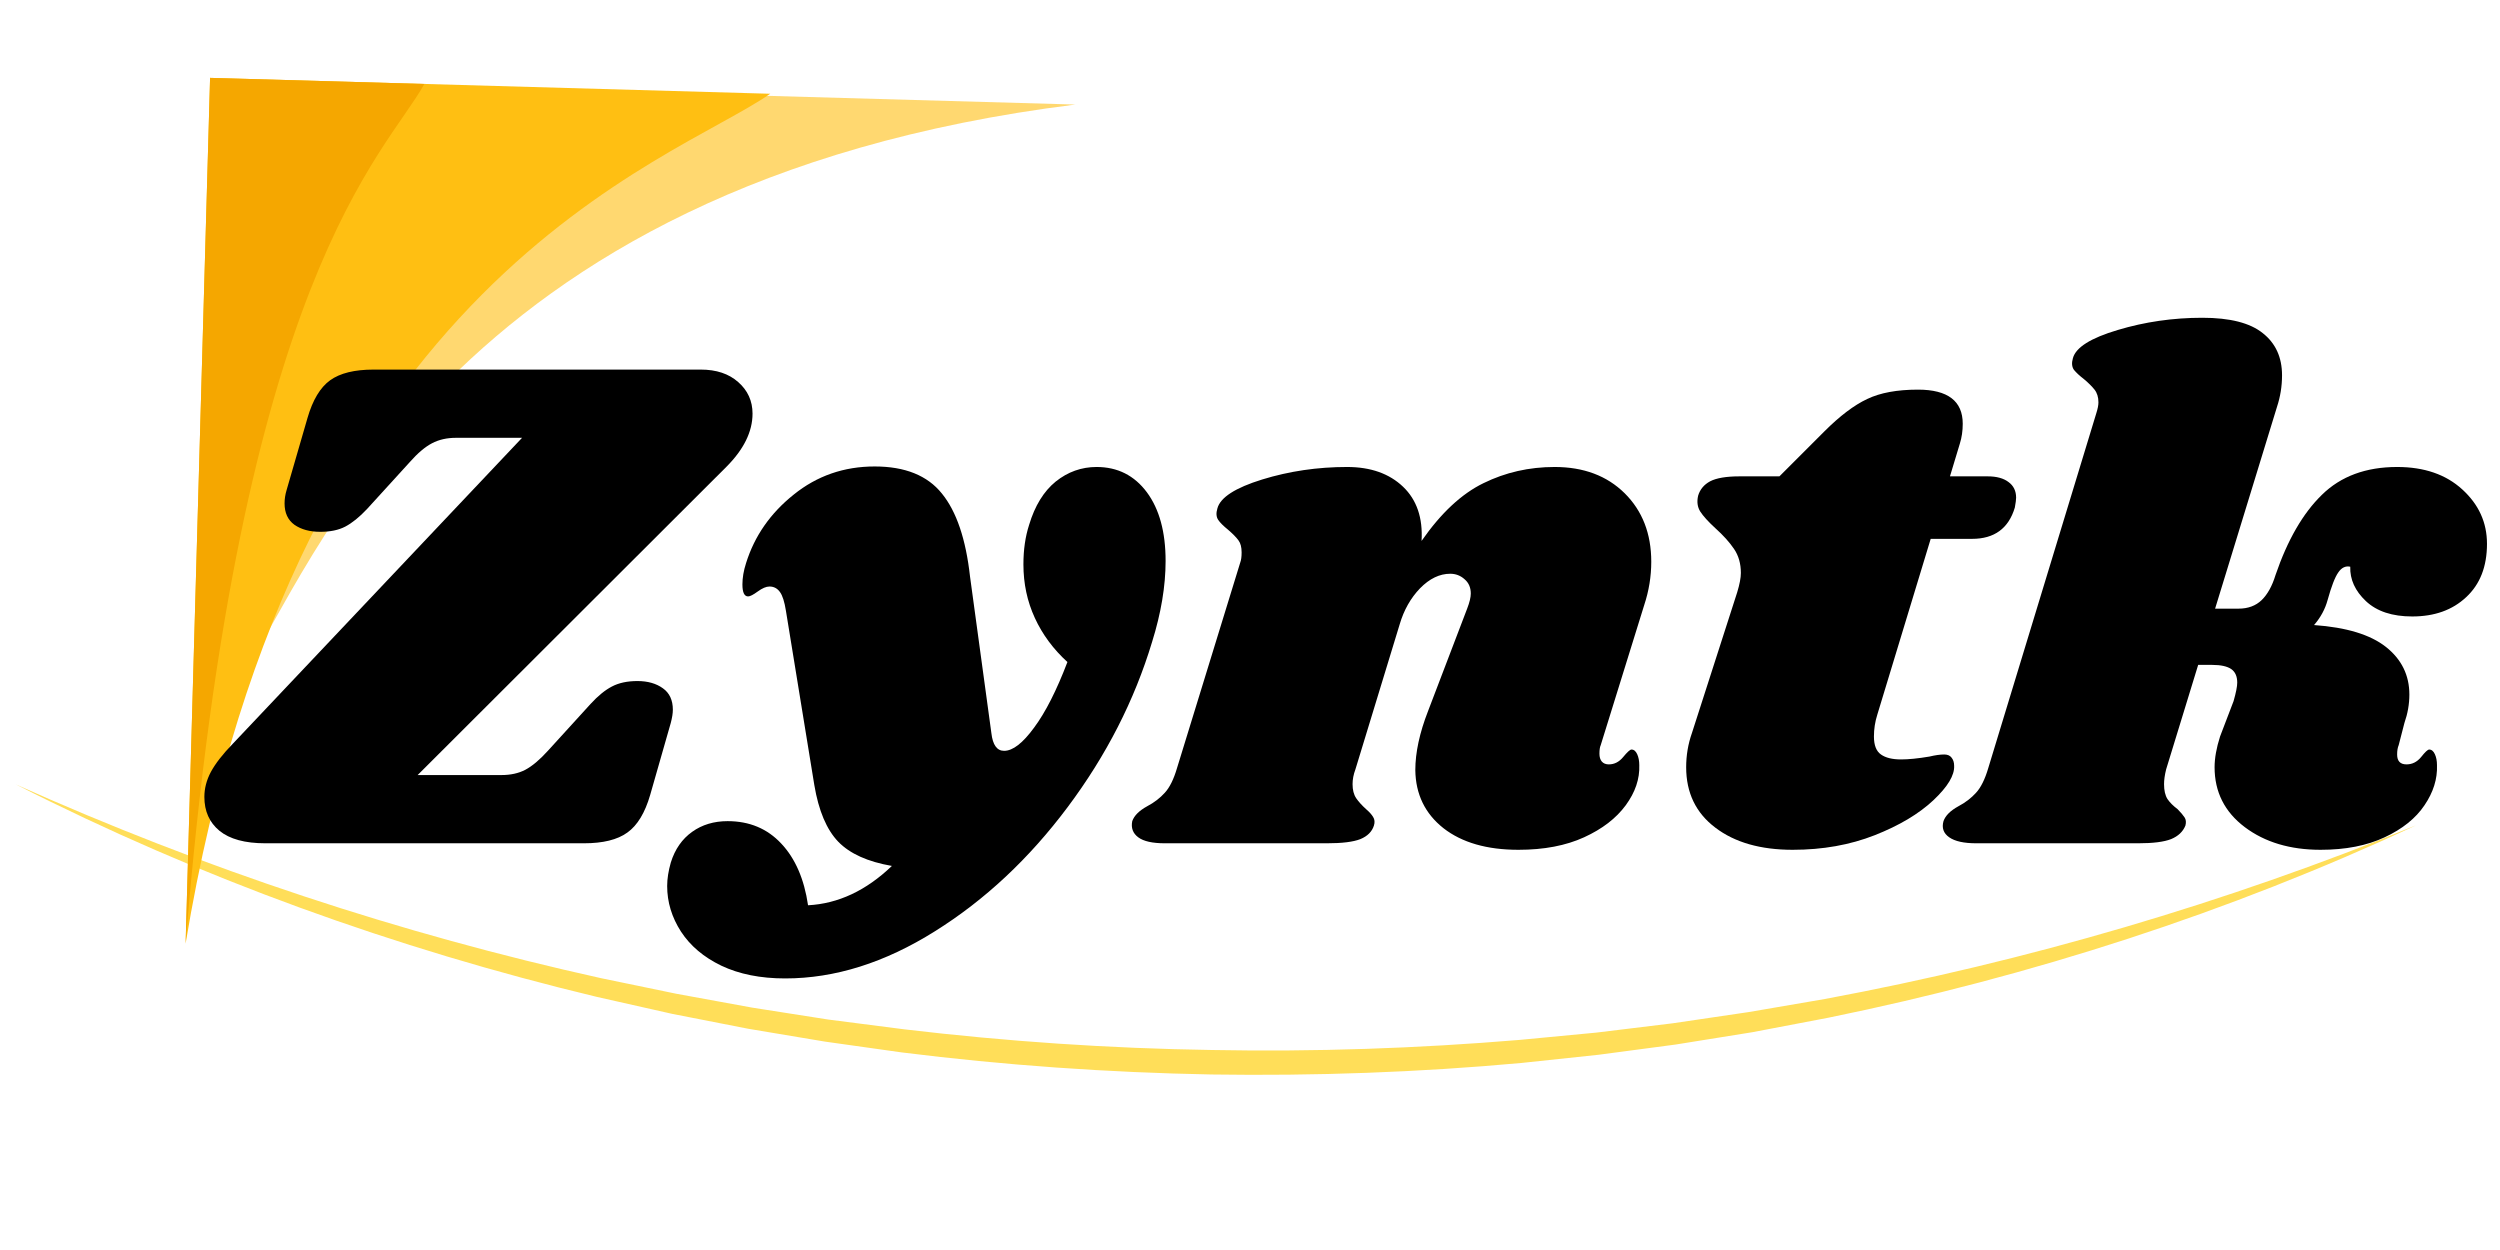
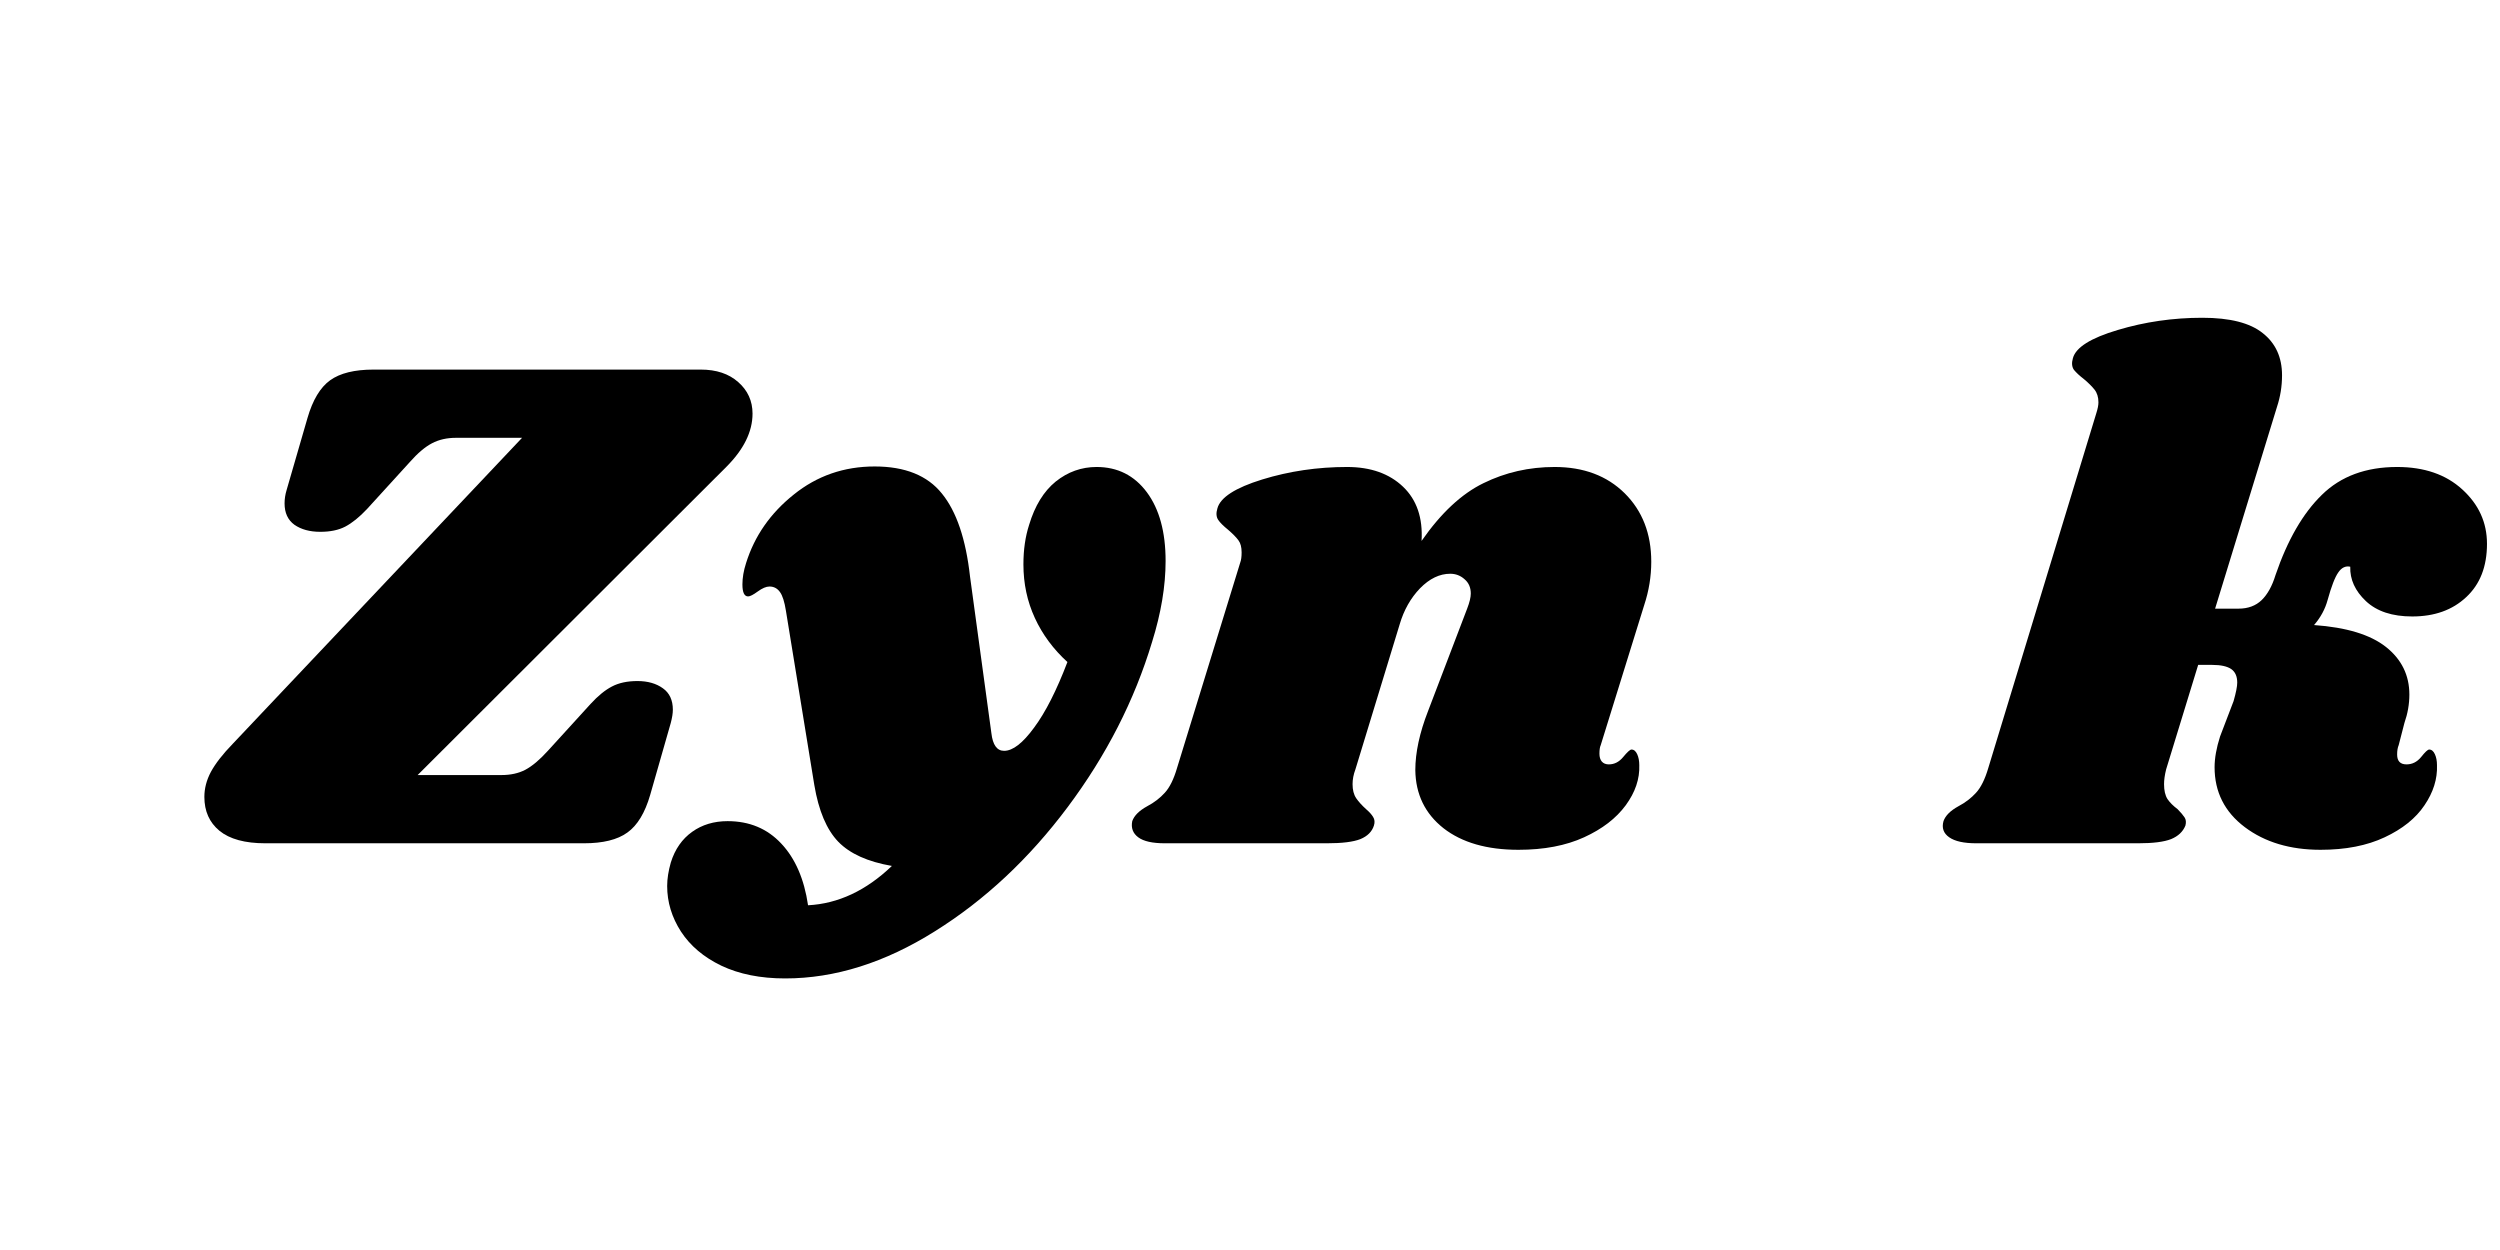
<svg xmlns="http://www.w3.org/2000/svg" width="200" zoomAndPan="magnify" viewBox="0 0 150 75" height="100" preserveAspectRatio="xMidYMid meet" version="1.2">
  <defs>
    <clipPath id="1d1a5e3290">
      <path d="M 0.578 47 L 145 47 L 145 64.562 L 0.578 64.562 Z M 0.578 47 " />
    </clipPath>
    <clipPath id="9e161dd50d">
      <path d="M 14 4 L 65 4 L 65 41 L 14 41 Z M 14 4 " />
    </clipPath>
    <clipPath id="3fc2cb823e">
      <path d="M 12.594 4.672 L 64.535 6.145 L 63.066 58.086 L 11.125 56.613 Z M 12.594 4.672 " />
    </clipPath>
    <clipPath id="d7d17f350c">
-       <path d="M 12.594 4.672 L 64.535 6.145 L 63.066 58.086 L 11.125 56.613 Z M 12.594 4.672 " />
-     </clipPath>
+       </clipPath>
    <clipPath id="0d1d490602">
      <path d="M 12.594 4.672 L 64.535 6.145 L 63.066 58.086 L 11.125 56.613 Z M 12.594 4.672 " />
    </clipPath>
    <clipPath id="8244713aca">
      <path d="M 11 4 L 47 4 L 47 57 L 11 57 Z M 11 4 " />
    </clipPath>
    <clipPath id="42d11ca944">
-       <path d="M 12.594 4.672 L 64.535 6.145 L 63.066 58.086 L 11.125 56.613 Z M 12.594 4.672 " />
-     </clipPath>
+       </clipPath>
    <clipPath id="0bdc67b9a6">
      <path d="M 12.594 4.672 L 64.535 6.145 L 63.066 58.086 L 11.125 56.613 Z M 12.594 4.672 " />
    </clipPath>
    <clipPath id="ceb13459e8">
      <path d="M 12.594 4.672 L 64.535 6.145 L 63.066 58.086 L 11.125 56.613 Z M 12.594 4.672 " />
    </clipPath>
    <clipPath id="097bb64680">
-       <path d="M 11 4 L 26 4 L 26 57 L 11 57 Z M 11 4 " />
+       <path d="M 11 4 L 26 4 L 26 57 L 11 57 M 11 4 " />
    </clipPath>
    <clipPath id="4e48b2411c">
      <path d="M 12.594 4.672 L 64.535 6.145 L 63.066 58.086 L 11.125 56.613 Z M 12.594 4.672 " />
    </clipPath>
    <clipPath id="8933a2f5aa">
      <path d="M 12.594 4.672 L 64.535 6.145 L 63.066 58.086 L 11.125 56.613 Z M 12.594 4.672 " />
    </clipPath>
    <clipPath id="7e756bac6a">
      <path d="M 12.594 4.672 L 64.535 6.145 L 63.066 58.086 L 11.125 56.613 Z M 12.594 4.672 " />
    </clipPath>
  </defs>
  <g id="f13b7b4c02">
    <g clip-rule="nonzero" clip-path="url(#1d1a5e3290)">
-       <path style=" stroke:none;fill-rule:nonzero;fill:#ffde59;fill-opacity:1;" d="M 144.969 49.516 C 133.754 54.746 121.867 58.582 109.707 61.062 L 105.133 61.934 L 100.539 62.672 L 95.922 63.285 L 91.293 63.777 C 85.109 64.344 78.891 64.562 72.684 64.469 C 66.473 64.352 60.27 63.918 54.105 63.145 L 49.496 62.496 L 44.902 61.727 L 40.332 60.832 L 35.793 59.809 C 23.727 56.914 11.977 52.676 0.945 47.062 C 12.242 52.121 24.012 56.023 36.051 58.688 L 40.578 59.625 L 45.129 60.457 L 49.691 61.172 L 54.277 61.762 C 60.395 62.488 66.547 62.906 72.707 63 C 78.867 63.117 85.031 62.906 91.168 62.395 L 95.773 61.957 L 100.359 61.398 L 104.93 60.723 L 109.488 59.941 C 121.609 57.684 133.512 54.188 144.969 49.516 Z M 144.969 49.516 " />
-     </g>
+       </g>
    <g clip-rule="nonzero" clip-path="url(#9e161dd50d)">
      <g clip-rule="nonzero" clip-path="url(#3fc2cb823e)">
        <g clip-rule="nonzero" clip-path="url(#d7d17f350c)">
          <g clip-rule="nonzero" clip-path="url(#0d1d490602)">
            <path style=" stroke:none;fill-rule:nonzero;fill:#ffd870;fill-opacity:1;" d="M 64.52 6.273 C 26.461 11.031 18.781 34.383 14.504 40.512 L 15.512 4.887 Z M 64.52 6.273 " />
          </g>
        </g>
      </g>
    </g>
    <g clip-rule="nonzero" clip-path="url(#8244713aca)">
      <g clip-rule="nonzero" clip-path="url(#42d11ca944)">
        <g clip-rule="nonzero" clip-path="url(#0bdc67b9a6)">
          <g clip-rule="nonzero" clip-path="url(#ceb13459e8)">
            <path style=" stroke:none;fill-rule:nonzero;fill:#ffbf12;fill-opacity:1;" d="M 11.137 56.613 C 17.773 16.605 40.203 9.801 46.215 5.625 L 12.605 4.672 Z M 11.137 56.613 " />
          </g>
        </g>
      </g>
    </g>
    <g clip-rule="nonzero" clip-path="url(#097bb64680)">
      <g clip-rule="nonzero" clip-path="url(#4e48b2411c)">
        <g clip-rule="nonzero" clip-path="url(#8933a2f5aa)">
          <g clip-rule="nonzero" clip-path="url(#7e756bac6a)">
-             <path style=" stroke:none;fill-rule:nonzero;fill:#f5a700;fill-opacity:1;" d="M 11.137 56.613 C 14.375 16.508 23.086 9.316 25.461 5.039 L 12.605 4.672 Z M 11.137 56.613 " />
-           </g>
+             </g>
        </g>
      </g>
    </g>
    <g style="fill:#000000;fill-opacity:1;">
      <g transform="translate(11.871, 50.597)">
        <path style="stroke:none" d="M 30.172 -28.422 C 31.109 -28.422 31.859 -28.172 32.422 -27.672 C 32.992 -27.172 33.281 -26.539 33.281 -25.781 C 33.281 -24.695 32.754 -23.629 31.703 -22.578 L 13.188 -4.094 L 18.219 -4.094 C 18.758 -4.094 19.234 -4.195 19.641 -4.406 C 20.055 -4.625 20.508 -5.004 21 -5.547 L 23.562 -8.359 C 24.008 -8.848 24.438 -9.195 24.844 -9.406 C 25.258 -9.625 25.77 -9.734 26.375 -9.734 C 27 -9.734 27.508 -9.586 27.906 -9.297 C 28.301 -9.016 28.5 -8.586 28.5 -8.016 C 28.5 -7.797 28.457 -7.531 28.375 -7.219 L 27.141 -2.906 C 26.828 -1.82 26.367 -1.066 25.766 -0.641 C 25.172 -0.211 24.305 0 23.172 0 L 4.047 0 C 2.828 0 1.91 -0.25 1.297 -0.75 C 0.691 -1.25 0.391 -1.926 0.391 -2.781 C 0.391 -3.289 0.52 -3.789 0.781 -4.281 C 1.051 -4.781 1.488 -5.344 2.094 -5.969 L 19.453 -24.328 L 15.484 -24.328 C 14.941 -24.328 14.461 -24.219 14.047 -24 C 13.641 -23.789 13.195 -23.414 12.719 -22.875 L 10.156 -20.062 C 9.695 -19.57 9.258 -19.219 8.844 -19 C 8.438 -18.789 7.938 -18.688 7.344 -18.688 C 6.719 -18.688 6.203 -18.828 5.797 -19.109 C 5.398 -19.398 5.203 -19.828 5.203 -20.391 C 5.203 -20.648 5.242 -20.922 5.328 -21.203 L 6.578 -25.516 C 6.891 -26.598 7.344 -27.352 7.938 -27.781 C 8.531 -28.207 9.398 -28.422 10.547 -28.422 Z M 30.172 -28.422 " />
      </g>
    </g>
    <g style="fill:#000000;fill-opacity:1;">
      <g transform="translate(43.186, 50.597)">
        <path style="stroke:none" d="M 22.609 -22.578 C 23.867 -22.578 24.875 -22.07 25.625 -21.062 C 26.375 -20.051 26.75 -18.676 26.75 -16.938 C 26.75 -15.426 26.477 -13.805 25.938 -12.078 C 24.883 -8.578 23.195 -5.273 20.875 -2.172 C 18.562 0.922 15.906 3.406 12.906 5.281 C 9.906 7.164 6.91 8.109 3.922 8.109 C 2.441 8.109 1.164 7.852 0.094 7.344 C -0.969 6.832 -1.773 6.148 -2.328 5.297 C -2.879 4.441 -3.156 3.531 -3.156 2.562 C -3.156 2.133 -3.082 1.664 -2.938 1.156 C -2.688 0.352 -2.258 -0.258 -1.656 -0.688 C -1.062 -1.113 -0.352 -1.328 0.469 -1.328 C 1.781 -1.328 2.852 -0.879 3.688 0.016 C 4.531 0.91 5.066 2.145 5.297 3.719 C 7.109 3.625 8.785 2.836 10.328 1.359 C 8.879 1.109 7.805 0.625 7.109 -0.094 C 6.41 -0.82 5.93 -1.957 5.672 -3.5 L 3.969 -13.953 C 3.883 -14.492 3.766 -14.867 3.609 -15.078 C 3.453 -15.297 3.242 -15.406 2.984 -15.406 C 2.785 -15.406 2.551 -15.305 2.281 -15.109 C 2.008 -14.91 1.816 -14.812 1.703 -14.812 C 1.473 -14.812 1.359 -15.051 1.359 -15.531 C 1.359 -15.926 1.43 -16.352 1.578 -16.812 C 2.086 -18.438 3.039 -19.805 4.438 -20.922 C 5.832 -22.047 7.453 -22.609 9.297 -22.609 C 11.117 -22.609 12.461 -22.066 13.328 -20.984 C 14.203 -19.91 14.766 -18.25 15.016 -16 L 16.297 -6.609 C 16.379 -5.898 16.633 -5.547 17.062 -5.547 C 17.582 -5.547 18.18 -6.008 18.859 -6.938 C 19.547 -7.863 20.211 -9.176 20.859 -10.875 C 20.016 -11.645 19.363 -12.523 18.906 -13.516 C 18.445 -14.516 18.219 -15.586 18.219 -16.734 C 18.219 -17.609 18.332 -18.398 18.562 -19.109 C 18.906 -20.254 19.438 -21.117 20.156 -21.703 C 20.883 -22.285 21.703 -22.578 22.609 -22.578 Z M 22.609 -22.578 " />
      </g>
    </g>
    <g style="fill:#000000;fill-opacity:1;">
      <g transform="translate(69.638, 50.597)">
        <path style="stroke:none" d="M 26.406 -5.891 C 26.352 -5.773 26.328 -5.602 26.328 -5.375 C 26.328 -5.176 26.375 -5.02 26.469 -4.906 C 26.57 -4.789 26.711 -4.734 26.891 -4.734 C 27.223 -4.734 27.508 -4.879 27.75 -5.172 C 28 -5.473 28.164 -5.625 28.25 -5.625 C 28.395 -5.625 28.508 -5.531 28.594 -5.344 C 28.676 -5.164 28.719 -4.945 28.719 -4.688 C 28.75 -3.863 28.477 -3.062 27.906 -2.281 C 27.332 -1.5 26.5 -0.859 25.406 -0.359 C 24.312 0.141 23 0.391 21.469 0.391 C 19.582 0.391 18.082 -0.039 16.969 -0.906 C 15.863 -1.781 15.301 -2.941 15.281 -4.391 C 15.281 -5.441 15.535 -6.625 16.047 -7.938 L 18.391 -14.078 C 18.535 -14.453 18.609 -14.754 18.609 -14.984 C 18.609 -15.348 18.484 -15.633 18.234 -15.844 C 17.992 -16.062 17.707 -16.172 17.375 -16.172 C 16.738 -16.172 16.133 -15.879 15.562 -15.297 C 15 -14.711 14.594 -13.992 14.344 -13.141 L 11.688 -4.438 C 11.57 -4.125 11.516 -3.828 11.516 -3.547 C 11.516 -3.203 11.586 -2.922 11.734 -2.703 C 11.879 -2.492 12.078 -2.273 12.328 -2.047 C 12.523 -1.879 12.664 -1.723 12.75 -1.578 C 12.844 -1.43 12.859 -1.258 12.797 -1.062 C 12.68 -0.695 12.41 -0.426 11.984 -0.25 C 11.555 -0.082 10.891 0 9.984 0 L 0.25 0 C -0.488 0 -1.02 -0.117 -1.344 -0.359 C -1.664 -0.598 -1.785 -0.922 -1.703 -1.328 C -1.586 -1.66 -1.289 -1.957 -0.812 -2.219 C -0.383 -2.445 -0.031 -2.719 0.25 -3.031 C 0.539 -3.344 0.785 -3.836 0.984 -4.516 L 4.781 -16.859 C 4.832 -16.992 4.859 -17.191 4.859 -17.453 C 4.859 -17.766 4.797 -18.004 4.672 -18.172 C 4.547 -18.348 4.336 -18.562 4.047 -18.812 C 3.766 -19.039 3.566 -19.238 3.453 -19.406 C 3.336 -19.582 3.32 -19.812 3.406 -20.094 C 3.582 -20.75 4.477 -21.328 6.094 -21.828 C 7.719 -22.328 9.414 -22.578 11.188 -22.578 C 12.602 -22.578 13.723 -22.18 14.547 -21.391 C 15.367 -20.609 15.738 -19.523 15.656 -18.141 C 16.82 -19.816 18.062 -20.973 19.375 -21.609 C 20.688 -22.254 22.109 -22.578 23.641 -22.578 C 25.379 -22.578 26.781 -22.051 27.844 -21 C 28.906 -19.945 29.438 -18.578 29.438 -16.891 C 29.438 -16.016 29.297 -15.148 29.016 -14.297 Z M 26.406 -5.891 " />
      </g>
    </g>
    <g style="fill:#000000;fill-opacity:1;">
      <g transform="translate(100.186, 50.597)">
-         <path style="stroke:none" d="M 19.078 -22.016 C 19.617 -22.016 20.035 -21.898 20.328 -21.672 C 20.629 -21.453 20.781 -21.141 20.781 -20.734 C 20.781 -20.617 20.754 -20.422 20.703 -20.141 C 20.328 -18.891 19.473 -18.266 18.141 -18.266 L 15.656 -18.266 L 12.453 -7.719 C 12.316 -7.289 12.25 -6.852 12.25 -6.406 C 12.25 -5.883 12.391 -5.523 12.672 -5.328 C 12.953 -5.129 13.352 -5.031 13.875 -5.031 C 14.32 -5.031 14.891 -5.086 15.578 -5.203 C 15.922 -5.285 16.219 -5.328 16.469 -5.328 C 16.664 -5.328 16.812 -5.266 16.906 -5.141 C 17.008 -5.016 17.062 -4.852 17.062 -4.656 C 17.094 -4.082 16.676 -3.391 15.812 -2.578 C 14.945 -1.766 13.773 -1.066 12.297 -0.484 C 10.816 0.098 9.176 0.391 7.375 0.391 C 5.445 0.391 3.898 -0.051 2.734 -0.938 C 1.566 -1.82 0.984 -3.031 0.984 -4.562 C 0.984 -5.27 1.098 -5.953 1.328 -6.609 L 4.047 -15.062 C 4.191 -15.539 4.266 -15.926 4.266 -16.219 C 4.266 -16.781 4.129 -17.258 3.859 -17.656 C 3.586 -18.062 3.211 -18.477 2.734 -18.906 C 2.305 -19.301 2.004 -19.633 1.828 -19.906 C 1.66 -20.176 1.617 -20.492 1.703 -20.859 C 1.816 -21.234 2.055 -21.52 2.422 -21.719 C 2.797 -21.914 3.383 -22.016 4.188 -22.016 L 6.578 -22.016 L 9.266 -24.703 C 10.203 -25.641 11.062 -26.289 11.844 -26.656 C 12.625 -27.031 13.641 -27.219 14.891 -27.219 C 16.68 -27.219 17.578 -26.535 17.578 -25.172 C 17.578 -24.742 17.52 -24.348 17.406 -23.984 L 16.812 -22.016 Z M 19.078 -22.016 " />
-       </g>
+         </g>
    </g>
    <g style="fill:#000000;fill-opacity:1;">
      <g transform="translate(118.531, 50.597)">
        <path style="stroke:none" d="M 25.297 -22.578 C 26.922 -22.578 28.223 -22.129 29.203 -21.234 C 30.191 -20.336 30.688 -19.25 30.688 -17.969 C 30.688 -16.602 30.27 -15.535 29.438 -14.766 C 28.613 -13.992 27.535 -13.609 26.203 -13.609 C 25.004 -13.609 24.078 -13.914 23.422 -14.531 C 22.773 -15.145 22.461 -15.832 22.484 -16.594 C 22.203 -16.656 21.961 -16.539 21.766 -16.25 C 21.566 -15.969 21.352 -15.414 21.125 -14.594 C 20.977 -14.051 20.707 -13.551 20.312 -13.094 C 22.25 -12.957 23.688 -12.52 24.625 -11.781 C 25.562 -11.039 26.031 -10.086 26.031 -8.922 C 26.031 -8.348 25.93 -7.781 25.734 -7.219 L 25.391 -5.891 C 25.328 -5.742 25.297 -5.555 25.297 -5.328 C 25.297 -4.93 25.484 -4.734 25.859 -4.734 C 26.203 -4.734 26.492 -4.879 26.734 -5.172 C 26.973 -5.473 27.133 -5.625 27.219 -5.625 C 27.363 -5.625 27.477 -5.531 27.562 -5.344 C 27.645 -5.164 27.688 -4.945 27.688 -4.688 C 27.719 -3.863 27.469 -3.062 26.938 -2.281 C 26.414 -1.5 25.617 -0.859 24.547 -0.359 C 23.484 0.141 22.203 0.391 20.703 0.391 C 18.879 0.391 17.363 -0.062 16.156 -0.969 C 14.945 -1.883 14.344 -3.082 14.344 -4.562 C 14.344 -5.102 14.453 -5.719 14.672 -6.406 L 15.484 -8.531 C 15.629 -9.039 15.703 -9.41 15.703 -9.641 C 15.703 -10.016 15.582 -10.285 15.344 -10.453 C 15.102 -10.617 14.723 -10.703 14.203 -10.703 L 13.359 -10.703 L 11.438 -4.438 C 11.352 -4.094 11.312 -3.797 11.312 -3.547 C 11.312 -3.172 11.379 -2.875 11.516 -2.656 C 11.66 -2.445 11.863 -2.242 12.125 -2.047 C 12.32 -1.848 12.461 -1.68 12.547 -1.547 C 12.629 -1.422 12.645 -1.258 12.594 -1.062 C 12.445 -0.695 12.16 -0.426 11.734 -0.25 C 11.305 -0.082 10.648 0 9.766 0 L 0.047 0 C -0.691 0 -1.234 -0.117 -1.578 -0.359 C -1.922 -0.598 -2.035 -0.922 -1.922 -1.328 C -1.805 -1.66 -1.508 -1.957 -1.031 -2.219 C -0.602 -2.445 -0.25 -2.719 0.031 -3.031 C 0.32 -3.344 0.566 -3.836 0.766 -4.516 L 7.25 -25.812 C 7.332 -26.07 7.375 -26.285 7.375 -26.453 C 7.375 -26.766 7.297 -27.02 7.141 -27.219 C 6.984 -27.414 6.781 -27.617 6.531 -27.828 C 6.25 -28.047 6.039 -28.238 5.906 -28.406 C 5.781 -28.582 5.758 -28.816 5.844 -29.109 C 6.02 -29.754 6.914 -30.316 8.531 -30.797 C 10.156 -31.285 11.848 -31.531 13.609 -31.531 C 15.266 -31.531 16.473 -31.223 17.234 -30.609 C 18.004 -30.004 18.391 -29.16 18.391 -28.078 C 18.391 -27.422 18.289 -26.797 18.094 -26.203 L 14.375 -14.078 L 15.781 -14.078 C 16.352 -14.078 16.816 -14.25 17.172 -14.594 C 17.523 -14.938 17.801 -15.438 18 -16.094 C 18.719 -18.195 19.645 -19.801 20.781 -20.906 C 21.914 -22.02 23.422 -22.578 25.297 -22.578 Z M 25.297 -22.578 " />
      </g>
    </g>
  </g>
</svg>